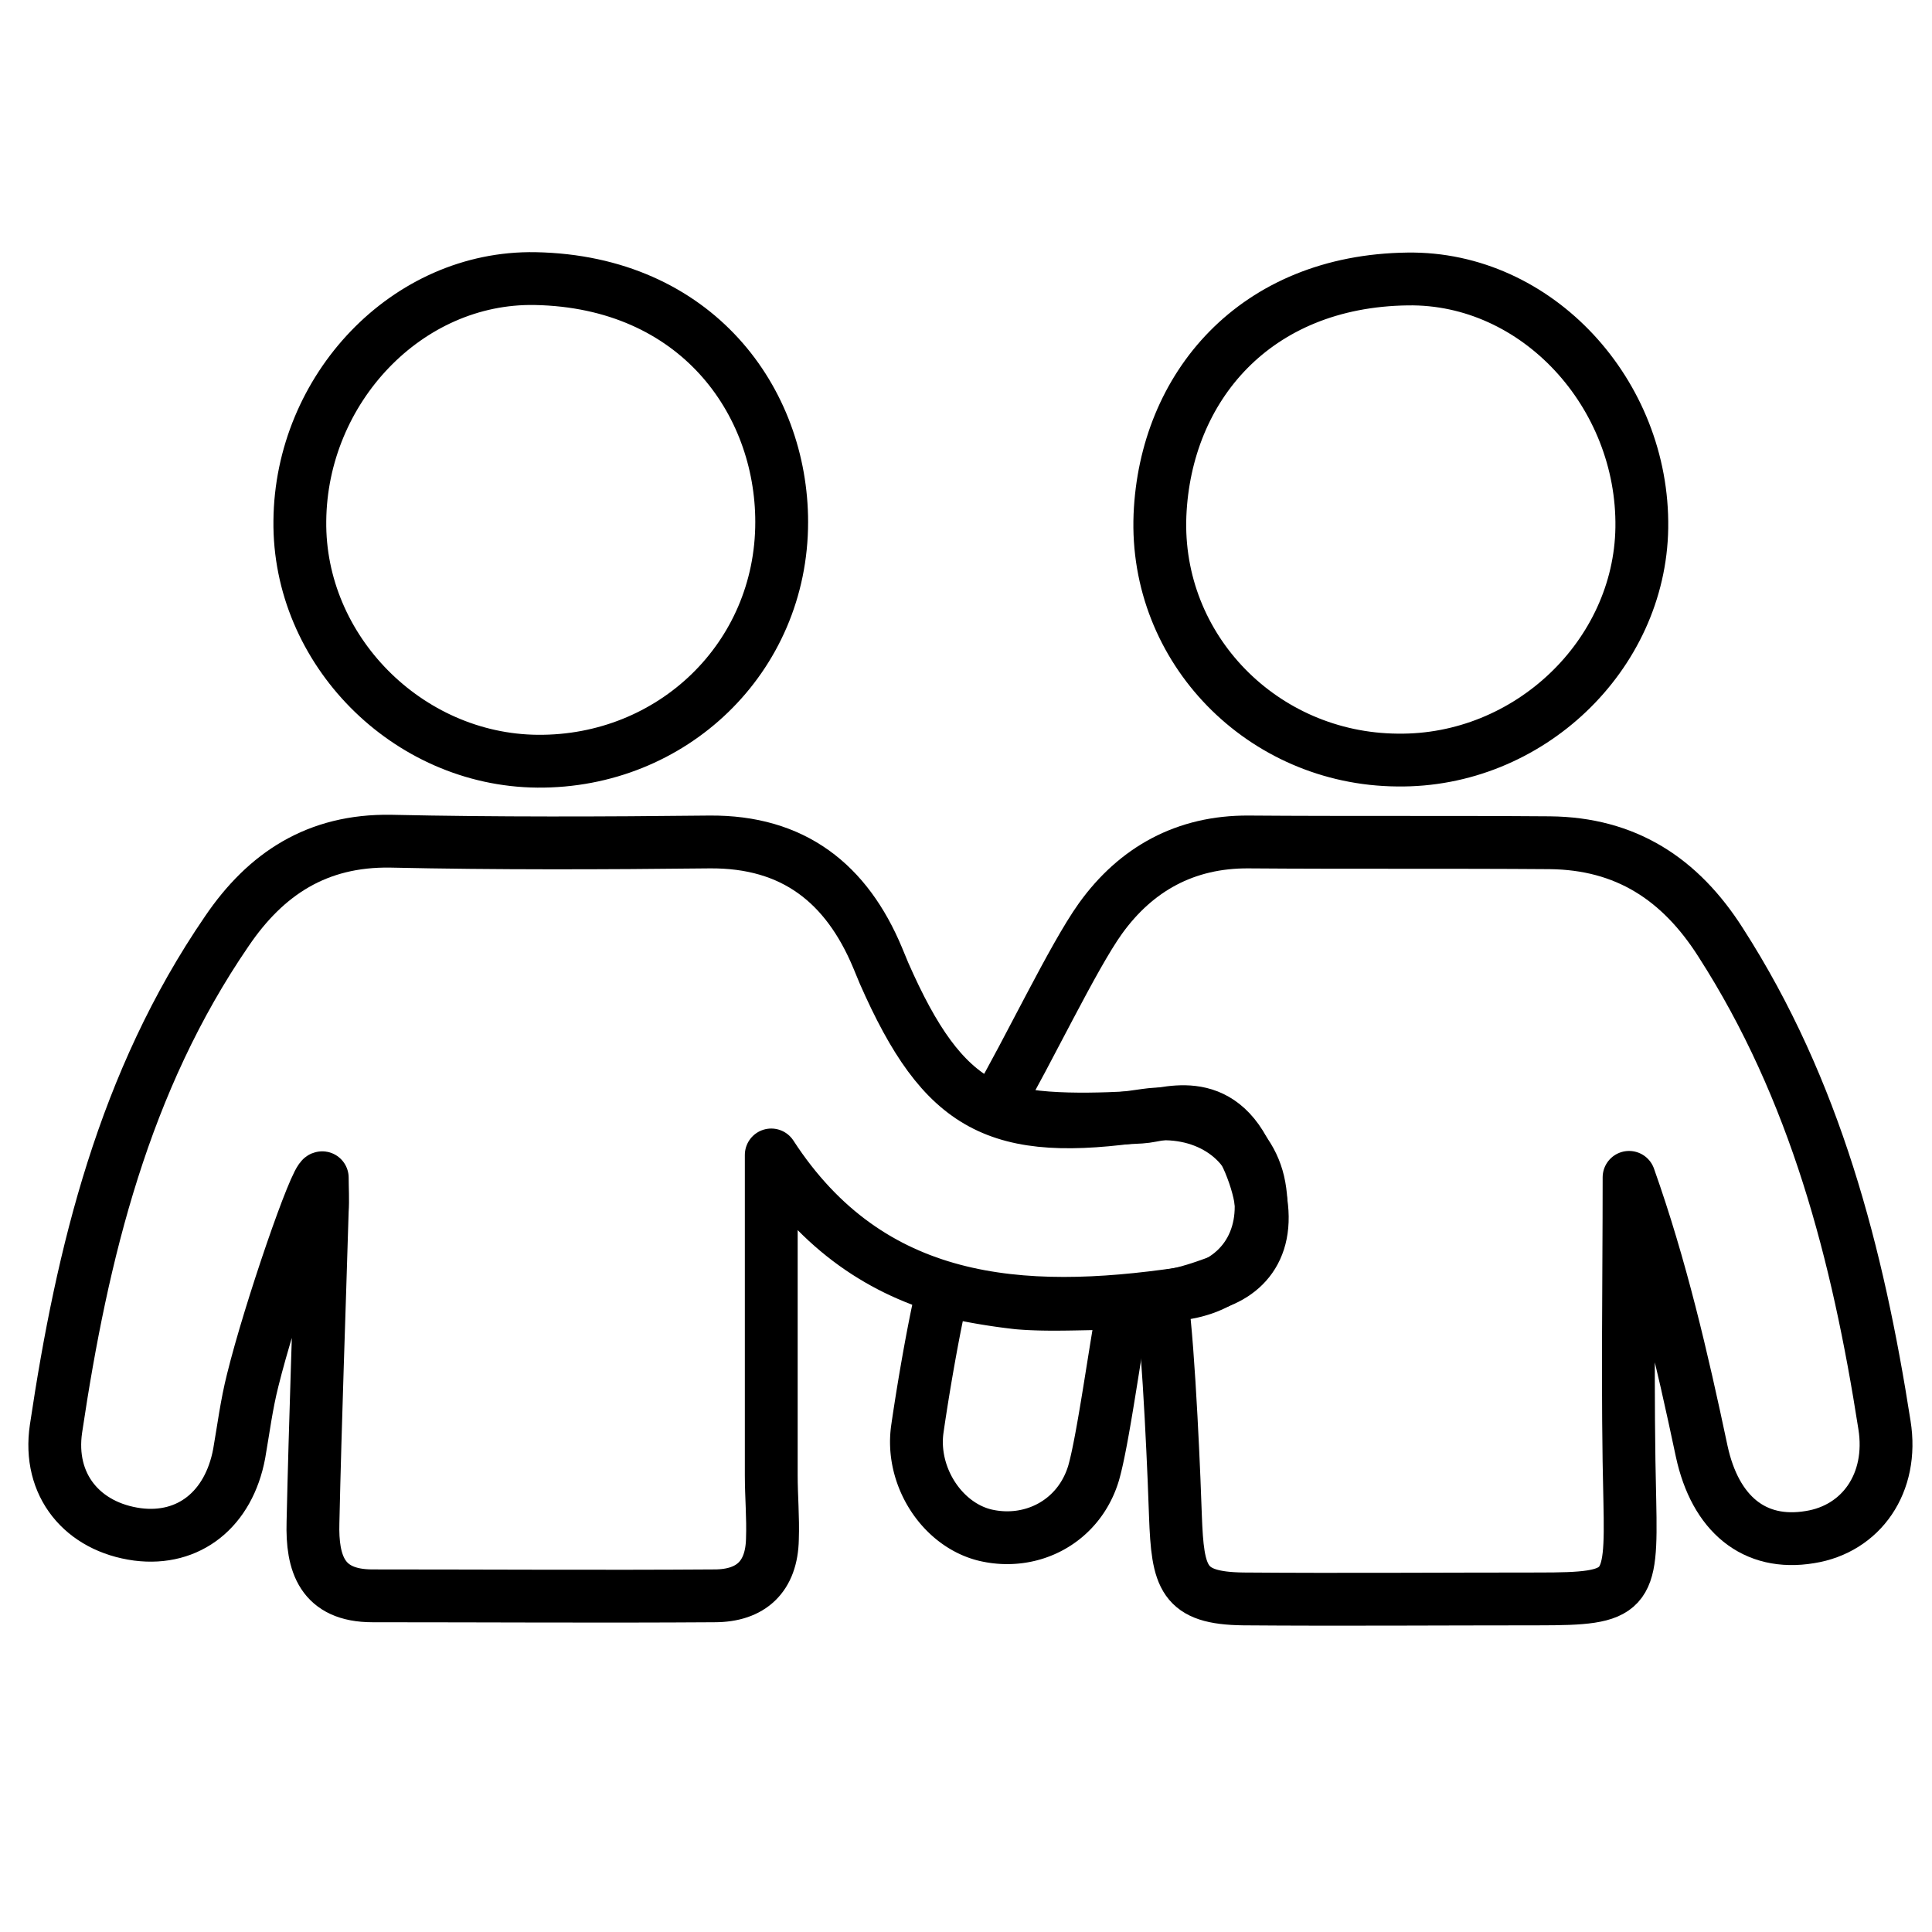
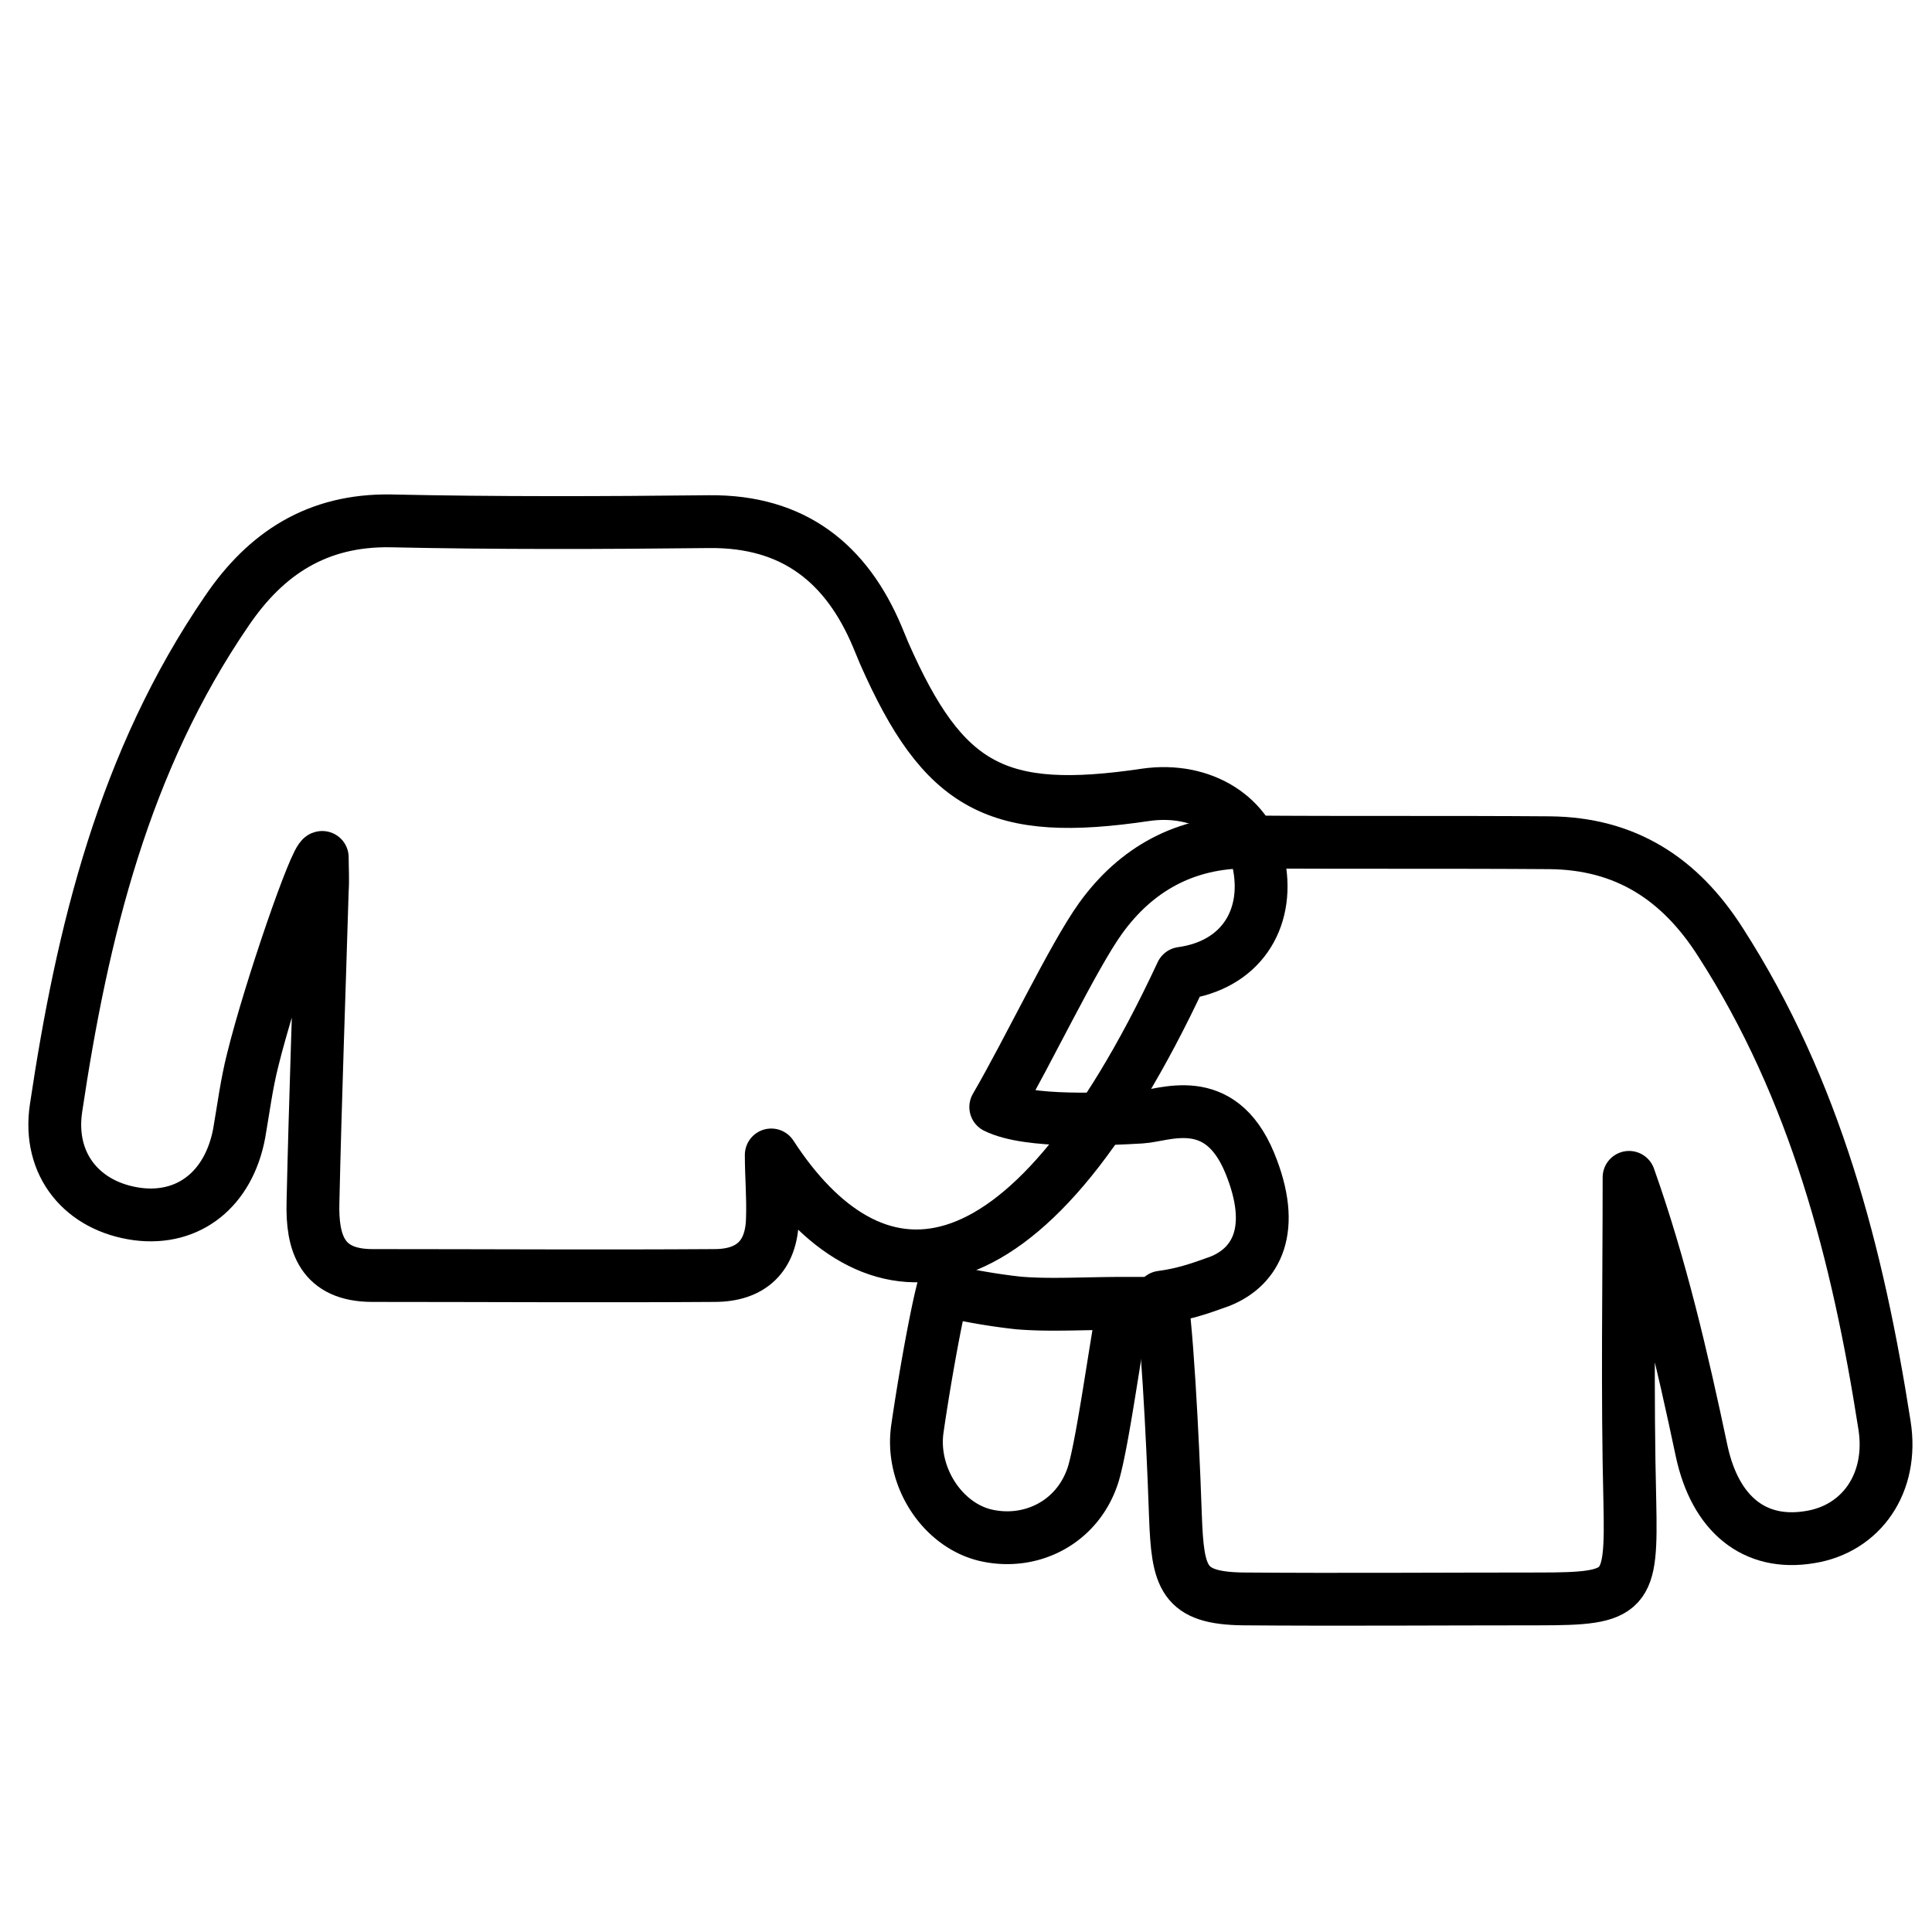
<svg xmlns="http://www.w3.org/2000/svg" id="Layer_1" data-name="Layer 1" viewBox="0 0 500 500">
  <defs>
    <style>.cls-1,.cls-2{fill:none;stroke:#000;stroke-width:13.67px;}.cls-1{stroke-linecap:round;stroke-linejoin:round;}.cls-2{stroke-miterlimit:10;}</style>
  </defs>
  <g id="sCSVLk.tif">
-     <path class="cls-1" d="M139.1,197c34.8.3,63.2-26.7,63.2-61.9,0-31.3-22-62.2-63.8-63-33.2-.6-60.6,28.6-60.9,62.7C77.2,168.2,105.4,196.7,139.1,197Zm222.5-.3c34,.5,62.8-27.1,63.3-60.1.5-34.7-27.1-64.9-60.6-64.4-39.6.5-62.7,28-64.1,61.1C298.8,168,326.8,196.4,361.6,196.7Z" />
-     <path class="cls-1" d="M199.6,298.9v82.9c0,5.5.5,10.9.3,16.5-.2,9.7-5.5,14.7-15,14.7-29.4.2-59,0-88.5,0-13.1,0-15.7-8.4-15.4-19,.6-26.9,1.6-53.8,2.4-80.7.2-2.8,0-5.7,0-8.5-1.6-.3-13.6,34.5-18,52.4-1.6,6.3-2.4,12.7-3.5,19-2.7,14.4-13,22.6-26.3,20.9-14.2-1.9-23.3-12.7-21.1-27.4,6.8-45.6,17.6-89.9,44.2-128.7,10.1-14.9,23.4-23.6,42.4-23.3,27.4.6,55.1.5,82.5.2,21.8-.2,35.5,10.8,43.5,29.9.6,1.4,1.1,2.7,1.7,4.1,15.4,35,29.3,42.4,67.7,36.7,14.6-2.1,27.1,5.7,29.4,18.5,2.5,13.9-4.9,25.6-20.1,27.7C264.3,340.9,225.2,338.3,199.6,298.9Z" />
+     <path class="cls-1" d="M199.6,298.9c0,5.5.5,10.9.3,16.5-.2,9.7-5.5,14.7-15,14.7-29.4.2-59,0-88.5,0-13.1,0-15.7-8.4-15.4-19,.6-26.9,1.6-53.8,2.4-80.7.2-2.8,0-5.7,0-8.5-1.6-.3-13.6,34.5-18,52.4-1.6,6.3-2.4,12.7-3.5,19-2.7,14.4-13,22.6-26.3,20.9-14.2-1.9-23.3-12.7-21.1-27.4,6.8-45.6,17.6-89.9,44.2-128.7,10.1-14.9,23.4-23.6,42.4-23.3,27.4.6,55.1.5,82.5.2,21.8-.2,35.5,10.8,43.5,29.9.6,1.4,1.1,2.7,1.7,4.1,15.4,35,29.3,42.4,67.7,36.7,14.6-2.1,27.1,5.7,29.4,18.5,2.5,13.9-4.9,25.6-20.1,27.7C264.3,340.9,225.2,338.3,199.6,298.9Z" />
    <path class="cls-1" d="M257.7,286.5c8.5-14.6,20-38.9,27.1-48.8,9.2-12.8,22-19.9,38.3-19.8,26.1.2,51.9,0,78,.2,19.6.2,33.7,9.3,44.2,25.8,24.5,38.1,35.5,80.7,42.4,124.9,2.4,15-6,26.9-19.3,29-14.4,2.4-24.5-6-28-22.2-5.1-24.1-10.6-47.8-18.8-70.9,0,28-.5,55.9.2,83.9.5,23.7-.5,25.2-23.6,25.2-25.5,0-51,.2-76.4,0-15.7-.2-17-5.4-17.6-21.5-.2-6.5-1.6-42.7-3.6-56.6,5.4-.7,9.6-2.1,15.1-4.1,9.5-3.8,14.8-13.5,7.7-30.7-7.8-18.8-22.2-12.1-28.1-11.8C286.4,289.6,266.2,290.7,257.7,286.5Z" />
    <path class="cls-2" d="M290.9,337.3c-2.2,11.1-5.4,35.4-7.9,44-3.8,12.5-16,18.8-28,16-11.2-2.7-19.3-15.2-17.6-27.4,1.9-13.2,4.9-29.6,6.6-36.1a158,158,0,0,0,19.5,3.4C271.7,337.9,280.3,337.3,290.9,337.3Z" />
  </g>
</svg>